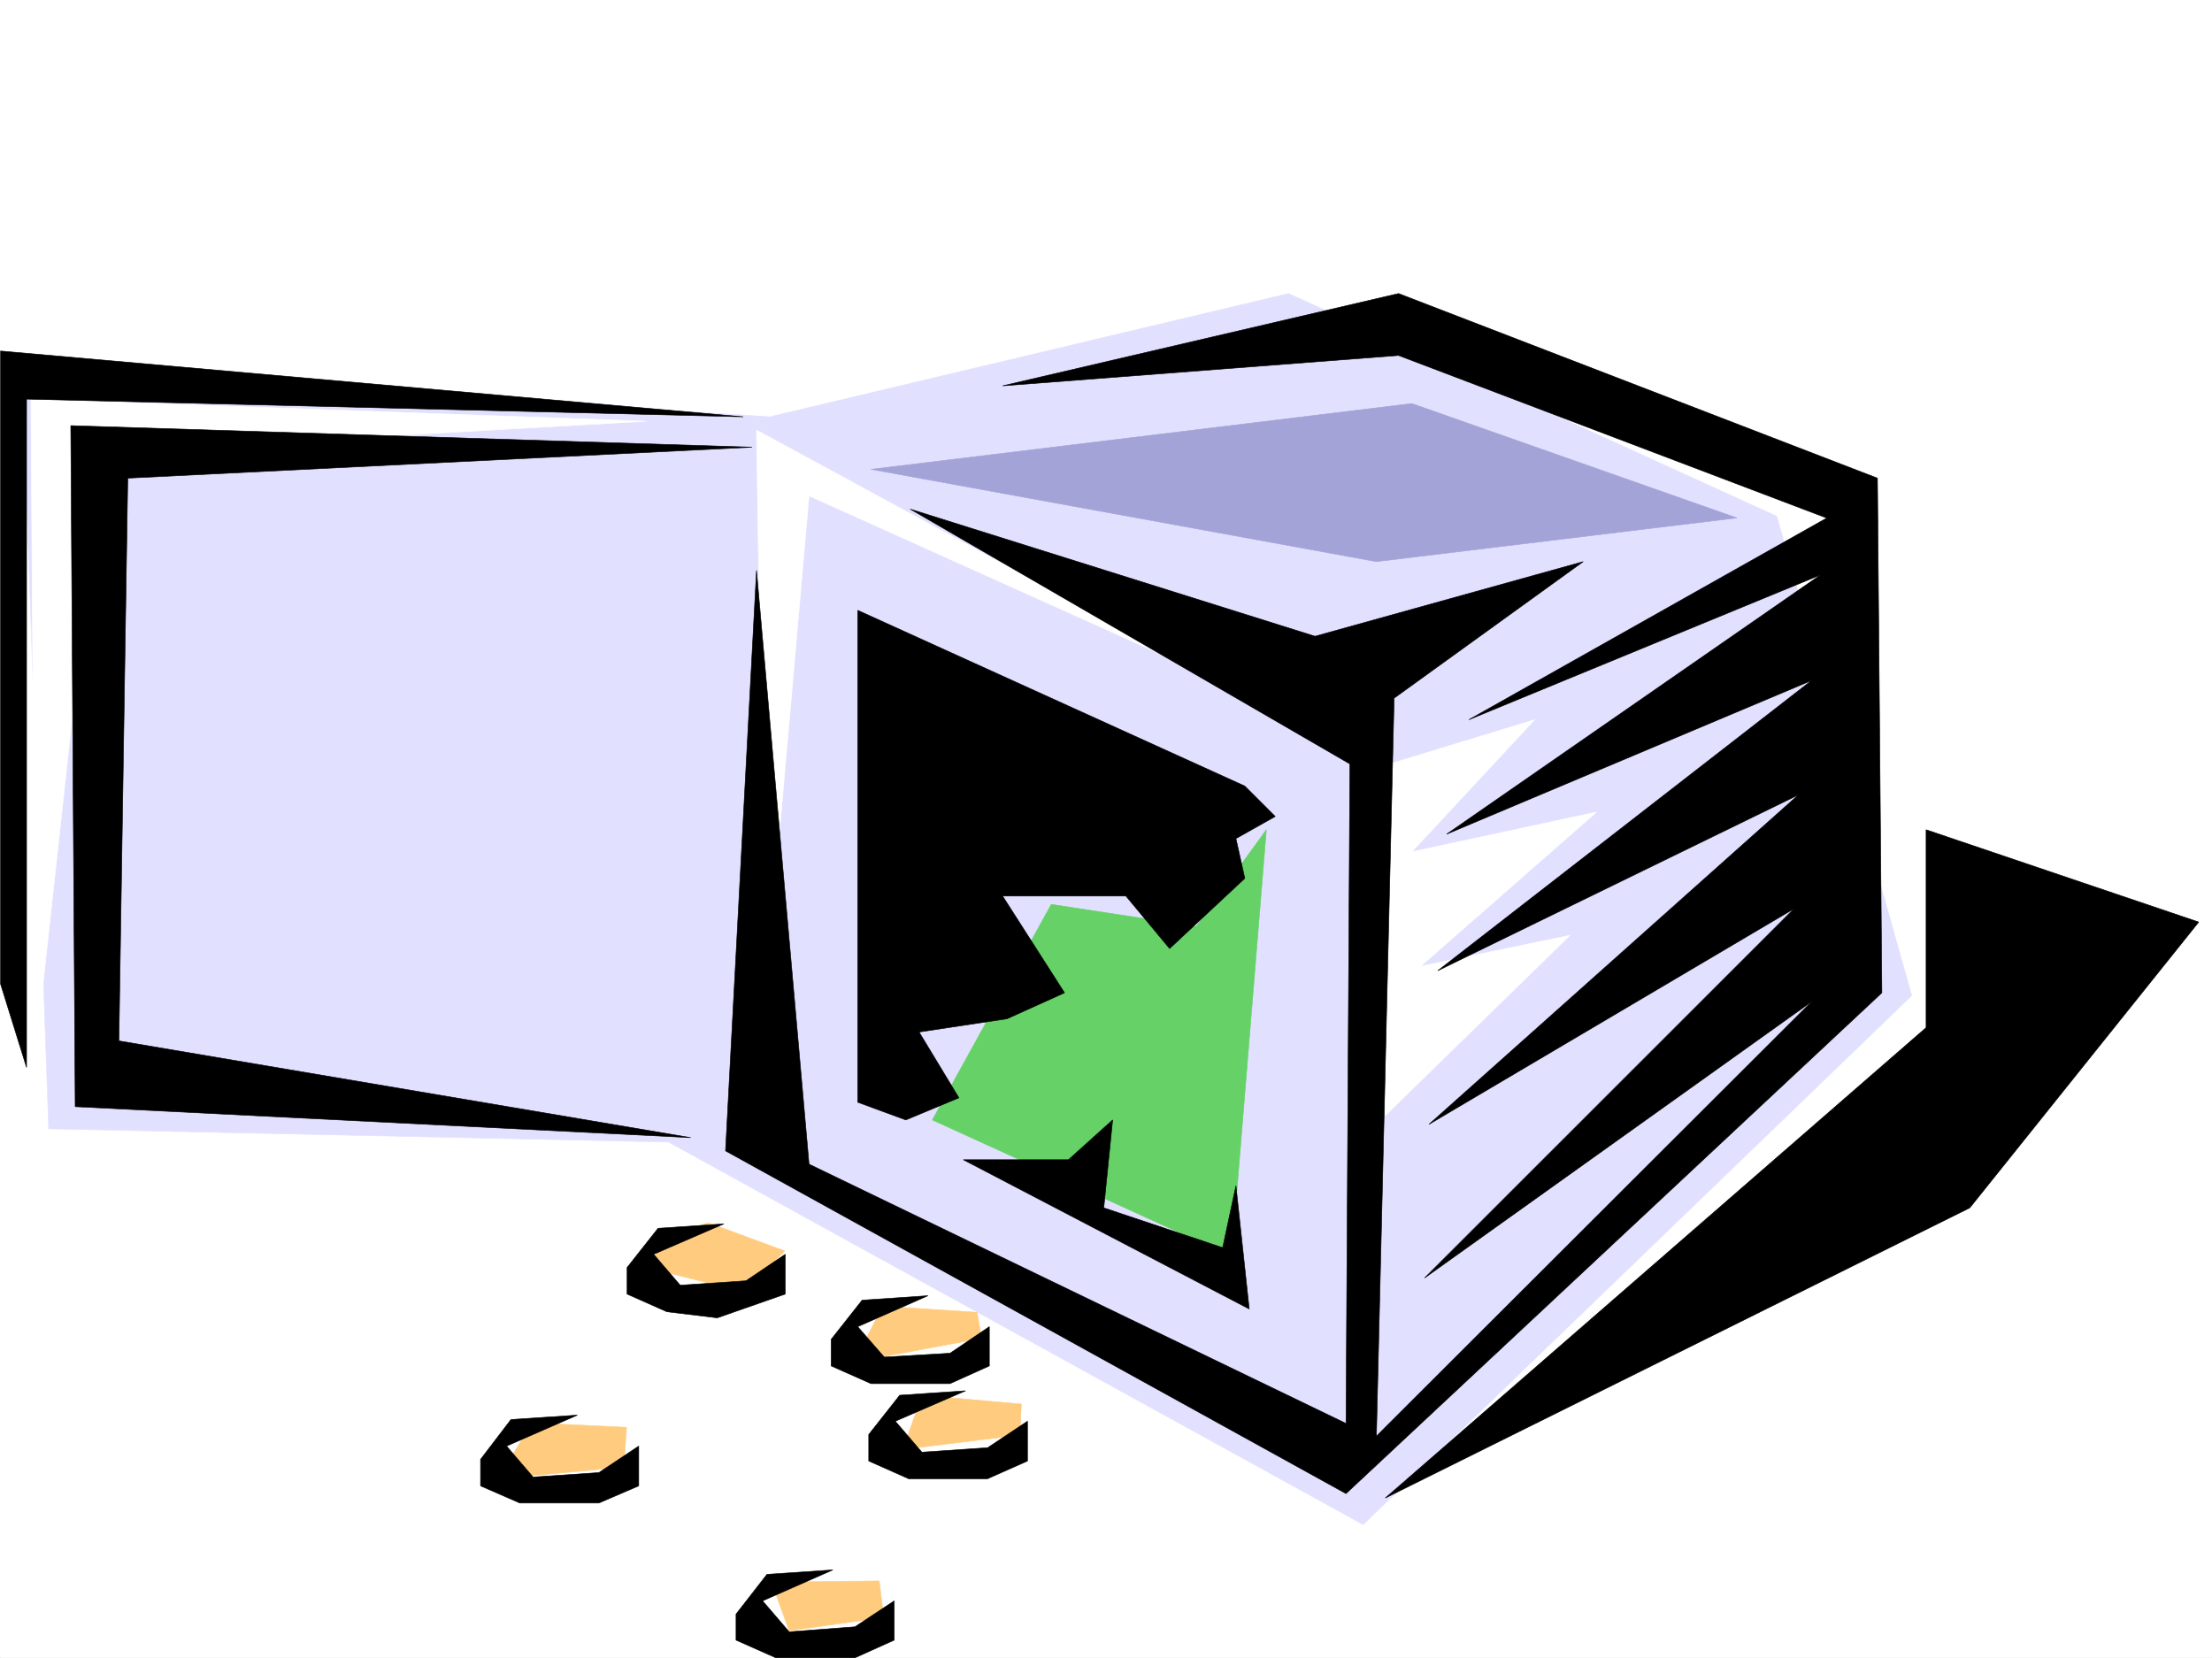
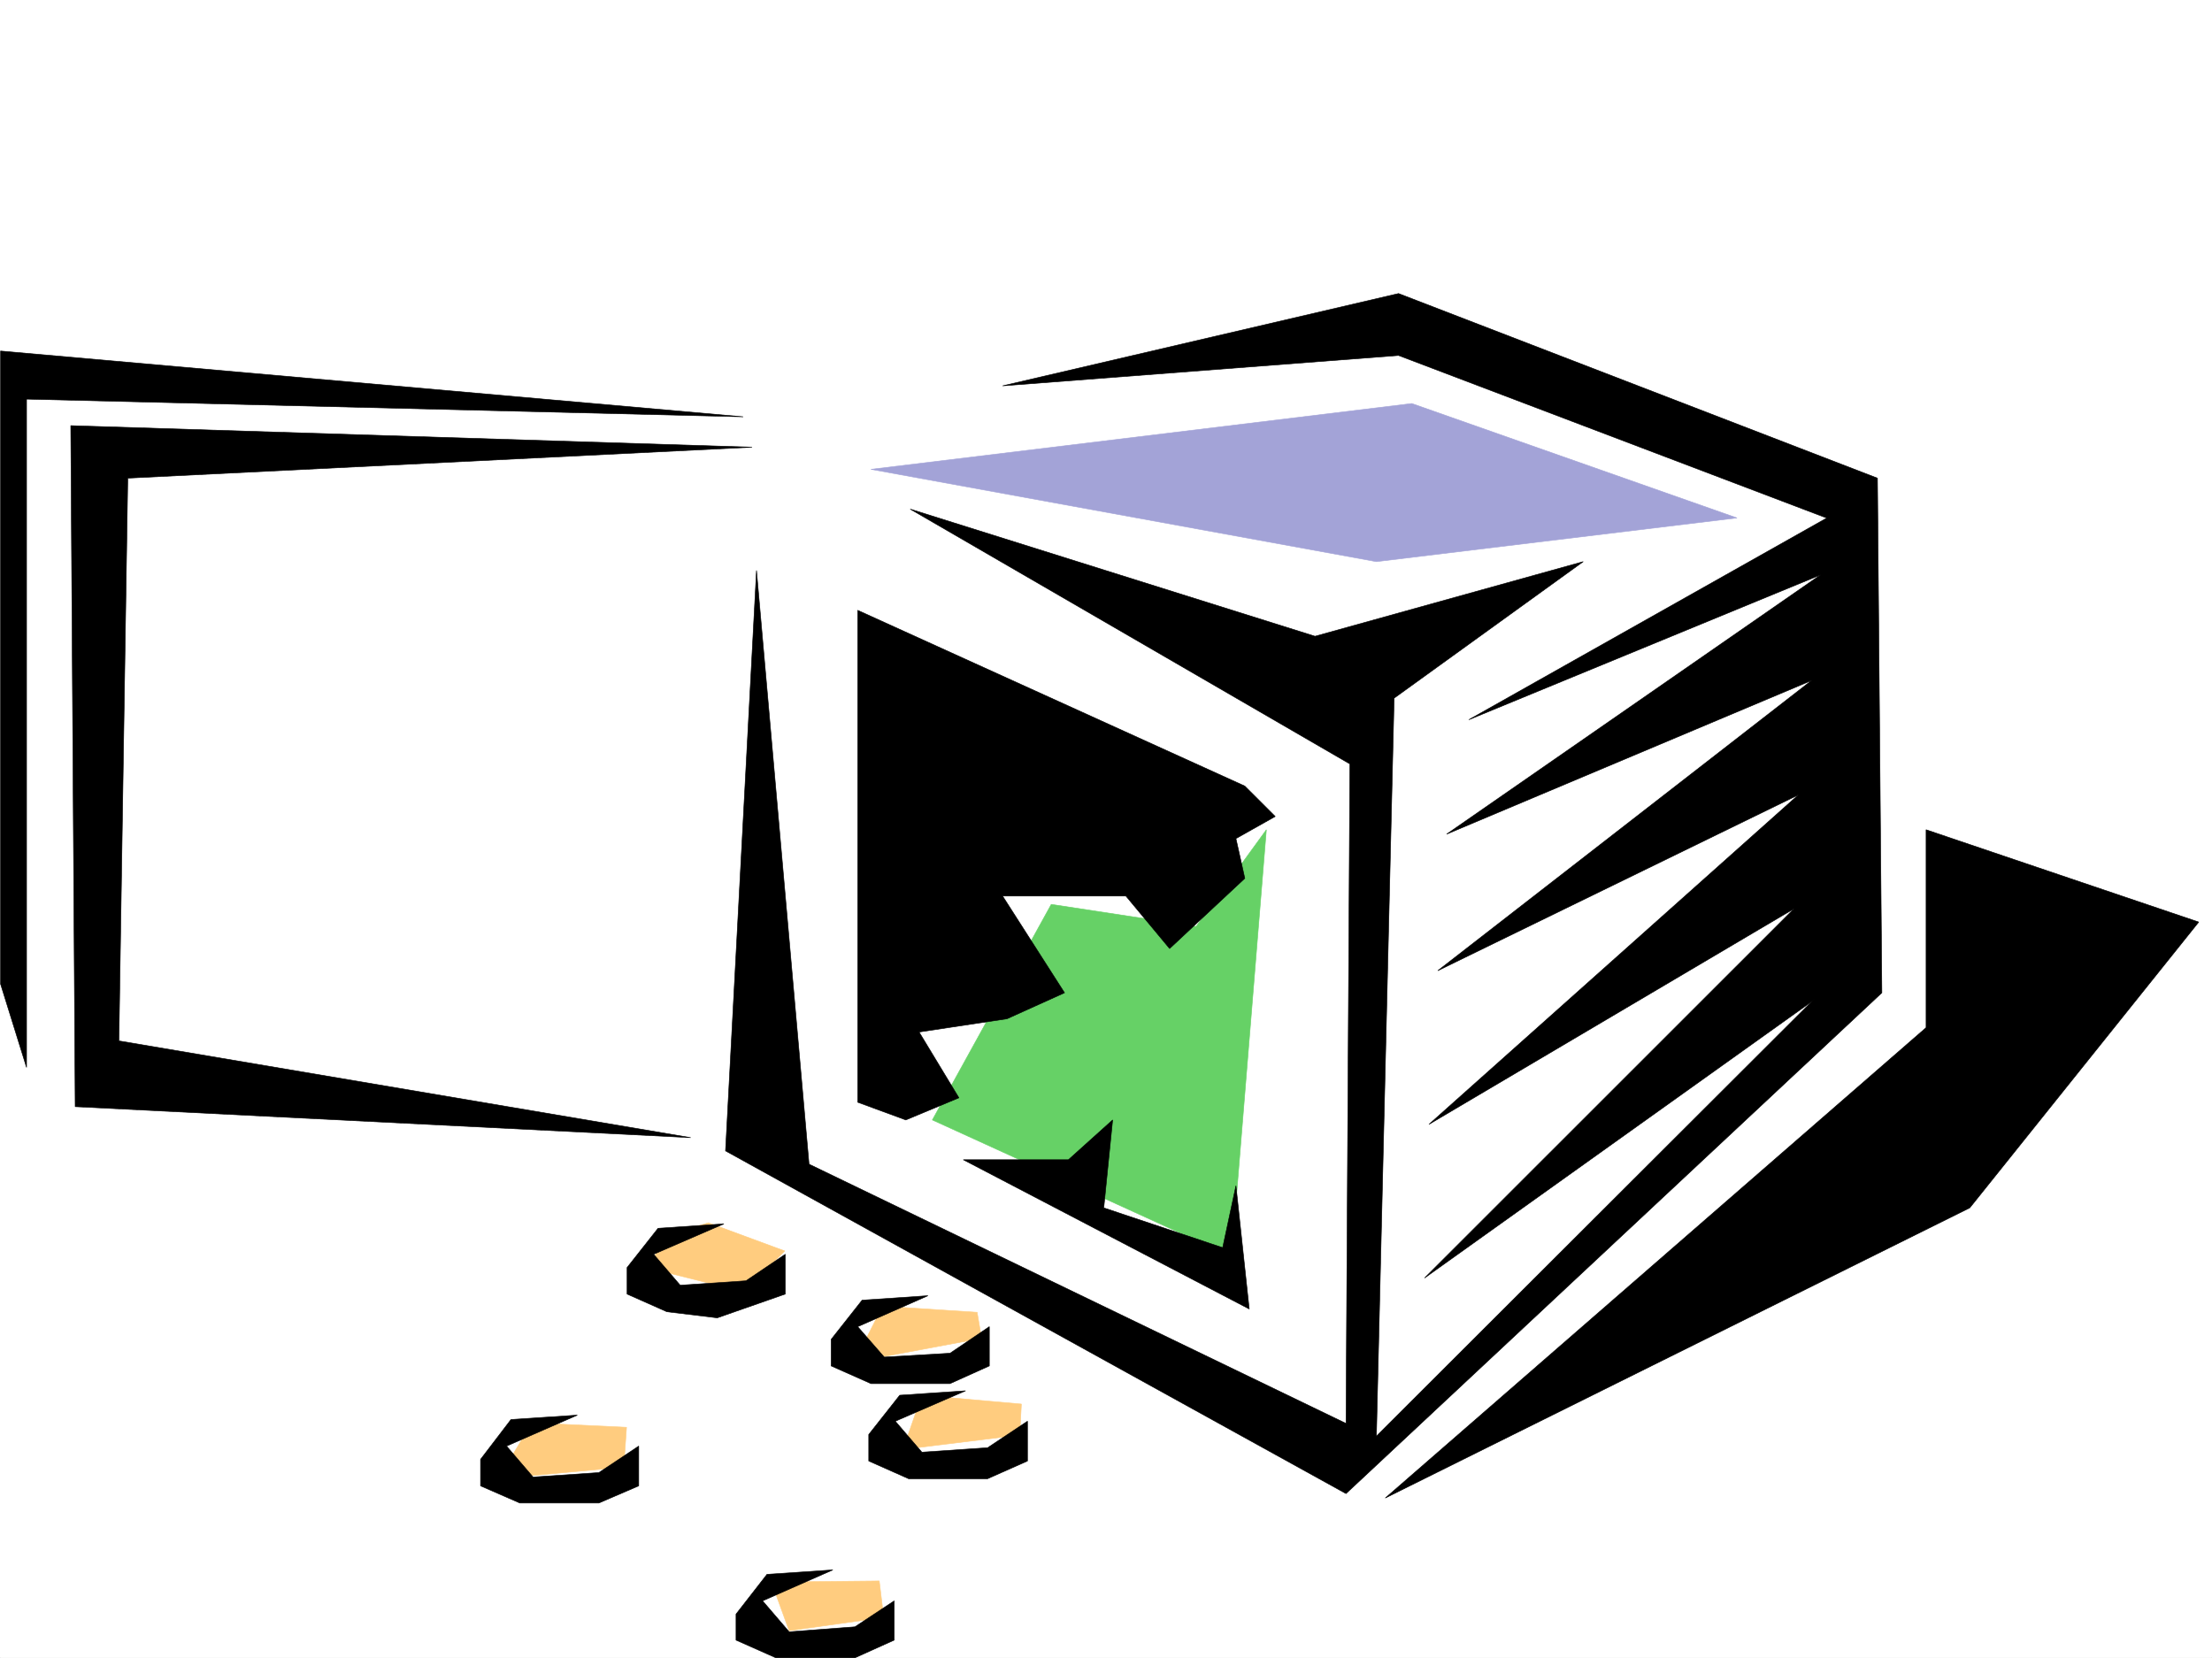
<svg xmlns="http://www.w3.org/2000/svg" width="2997.016" height="2246.668">
  <rect width="100%" height="100%" fill="#333333" stroke="none" />
  <defs>
    <clipPath id="a">
      <path d="M0 0h2997v2244.137H0Zm0 0" />
    </clipPath>
  </defs>
  <path fill="#fff" d="M0 2246.297h2997.016V0H0Zm0 0" />
  <g clip-path="url(#a)" transform="translate(0 2.16)">
    <path fill="#fff" fill-rule="evenodd" stroke="#fff" stroke-linecap="square" stroke-linejoin="bevel" stroke-miterlimit="10" stroke-width=".743" d="M.742 2244.137h2995.531V-2.16H.743Zm0 0" />
  </g>
-   <path fill="#e1e1ff" fill-rule="evenodd" stroke="#e1e1ff" stroke-linecap="square" stroke-linejoin="bevel" stroke-miterlimit="10" stroke-width=".743" d="m29.95 499.582 1013.003 65.18 702.824-167.035 661.57 301.851 182.833 649.41-743.254 716.781-941.098-518.308-839.906-17.984zm0 0" />
  <path fill="#66d166" fill-rule="evenodd" stroke="#66d166" stroke-linecap="square" stroke-linejoin="bevel" stroke-miterlimit="10" stroke-width=".743" d="m1715.785 1124.281-47.191 578.211-405.352-184.98 161.094-292.117 196.281 29.949zm0 0" />
-   <path fill="#fff" fill-rule="evenodd" stroke="#fff" stroke-linecap="square" stroke-linejoin="bevel" stroke-miterlimit="10" stroke-width=".743" d="m1882.86 1035.133 196.32-59.903-166.328 179 250.238-53.917-238.274 208.949 202.301-41.914-250.238 244.14zm-244.259-119.098-542.433-244.18-59.195 673.38-12.004-762.489ZM875.879 570.742 41.953 540.793l5.984 887.57 89.188-815.668Zm0 0" />
  <path fill="#a3a3d7" fill-rule="evenodd" stroke="#a3a3d7" stroke-linecap="square" stroke-linejoin="bevel" stroke-miterlimit="10" stroke-width=".743" d="m1180.078 635.922 684.797 125.082 488.516-59.2-440.54-155.03zm0 0" />
  <path fill="#ffcc7f" fill-rule="evenodd" stroke="#ffcc7f" stroke-linecap="square" stroke-linejoin="bevel" stroke-miterlimit="10" stroke-width=".743" d="m959.79 1656.824 103.417 38.2-55.445 55.406-128.871-32.18 21.699-43.441zm-239.02 271.117 128.128 6.024-3.75 53.918-170.085 15.719zm475.027-158.039 128.129 8.25 5.984 35.188-172.316 32.219zm53.215 120.621 134.855 11.965-2.23 41.953-158.121 19.473zm-203.789 253.133 146.074-1.484 6.023 49.422-128.129 17.988zm0 0" />
  <path fill-rule="evenodd" stroke="#000" stroke-linecap="square" stroke-linejoin="bevel" stroke-miterlimit="10" stroke-width=".743" d="m1024.969 772.969-41.957 786.457 840.691 464.39 726.008-678.582-5.98-697.347-648.868-250.16-536.449 125.078 536.45-41.172 595.648 226.195-17.985 631.426-607.652 606.676 24.008-999.946 256.223-184.98-363.399 101.113-548.453-172.277 595.687 345.293-5.238 893.594-727.535-351.317zm-5.985-167.035-923.07-29.207 5.98 922.796 833.926 41.958-774.726-131.106 12-762.488zm0 0" />
  <path fill-rule="evenodd" stroke="#000" stroke-linecap="square" stroke-linejoin="bevel" stroke-miterlimit="10" stroke-width=".743" d="m1686.578 1065.086-524.488-238.16v666.617l65.18 23.969 71.945-29.993-53.957-89.109 119.136-17.984 77.926-35.192-83.906-131.101h167.074l59.196 71.164 101.894-95.133-12.004-53.918 53.215-29.95zm-381.383 506.344 387.368 202.226-17.989-167.035-17.984 83.906-161.094-53.918 12.004-119.097-59.941 53.918zM1006.98 564.762 35.974 540.793v905.555L.743 1333.23V475.613Zm250.282 1190.906-89.188 6.023-41.957 53.176v35.93l53.961 23.969h107.133l53.215-23.97v-53.175l-53.215 35.973-89.148 5.242-35.973-41.215zm-475.028 161.797-89.93 5.98-41.21 53.961v35.93l53.215 23.226H811.44l53.957-23.226v-53.918l-53.957 35.934-89.148 6.02-35.969-41.954zm346.153 209.73-89.188 5.985-41.953 53.918v35.23l53.957 23.969h107.133l53.215-23.969v-53.176l-53.215 35.188-89.145 6.726-35.972-41.914zm-147.602-468.886-89.187 5.984-41.953 53.176v35.972l53.957 23.965 68.191 8.25 92.156-32.215v-53.921l-53.215 35.933-89.148 5.985-35.973-41.918zm327.422 226.195-89.188 6.02-41.953 53.175v35.934l53.957 23.969h107.137l53.957-23.97v-53.917l-53.957 35.933-89.148 6.02-35.973-41.953zm568.672 145.332 791.969-393.227 310.18-387.246-369.376-125.082v268.149zm0 0" />
  <path fill-rule="evenodd" stroke="#000" stroke-linecap="square" stroke-linejoin="bevel" stroke-miterlimit="10" stroke-width=".743" d="m2496.496 689.84-506.46 285.39 476.51-196.242-506.503 351.278 494.5-208.25-506.504 393.27 488.516-238.2-500.48 446.406 494.5-292.117-500.481 500.324 566.402-404.449zm0 0" />
</svg>